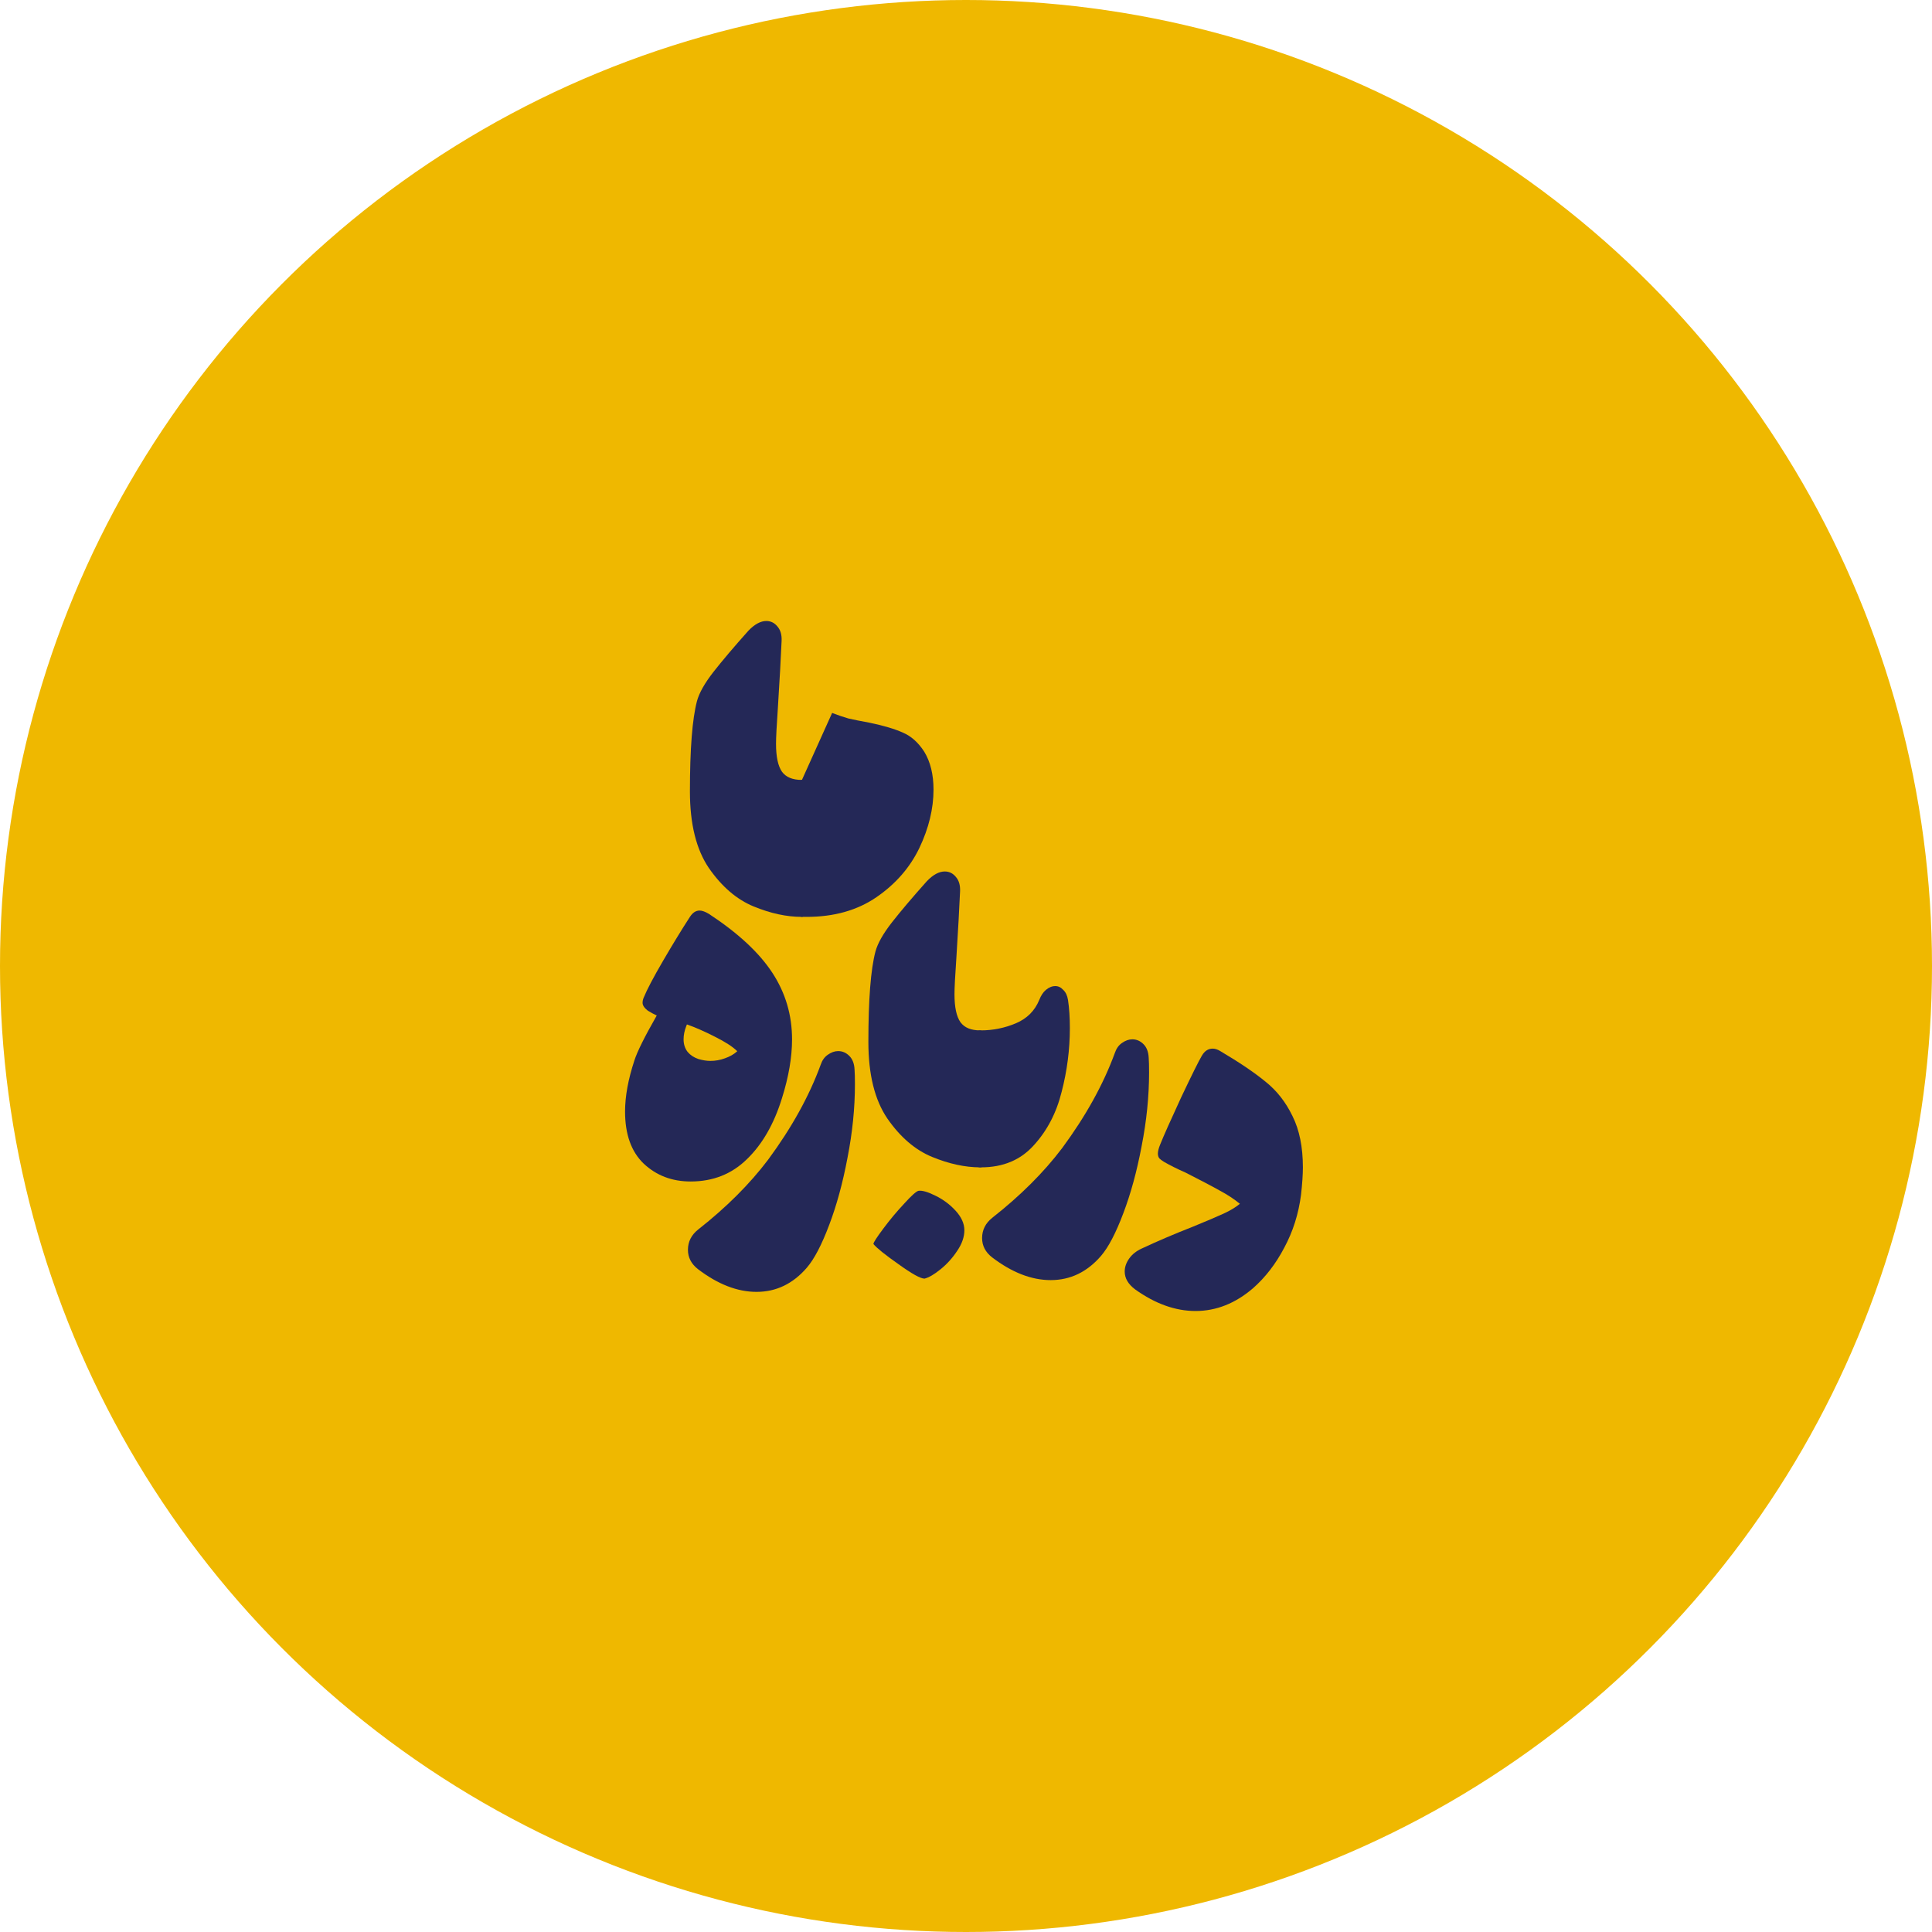
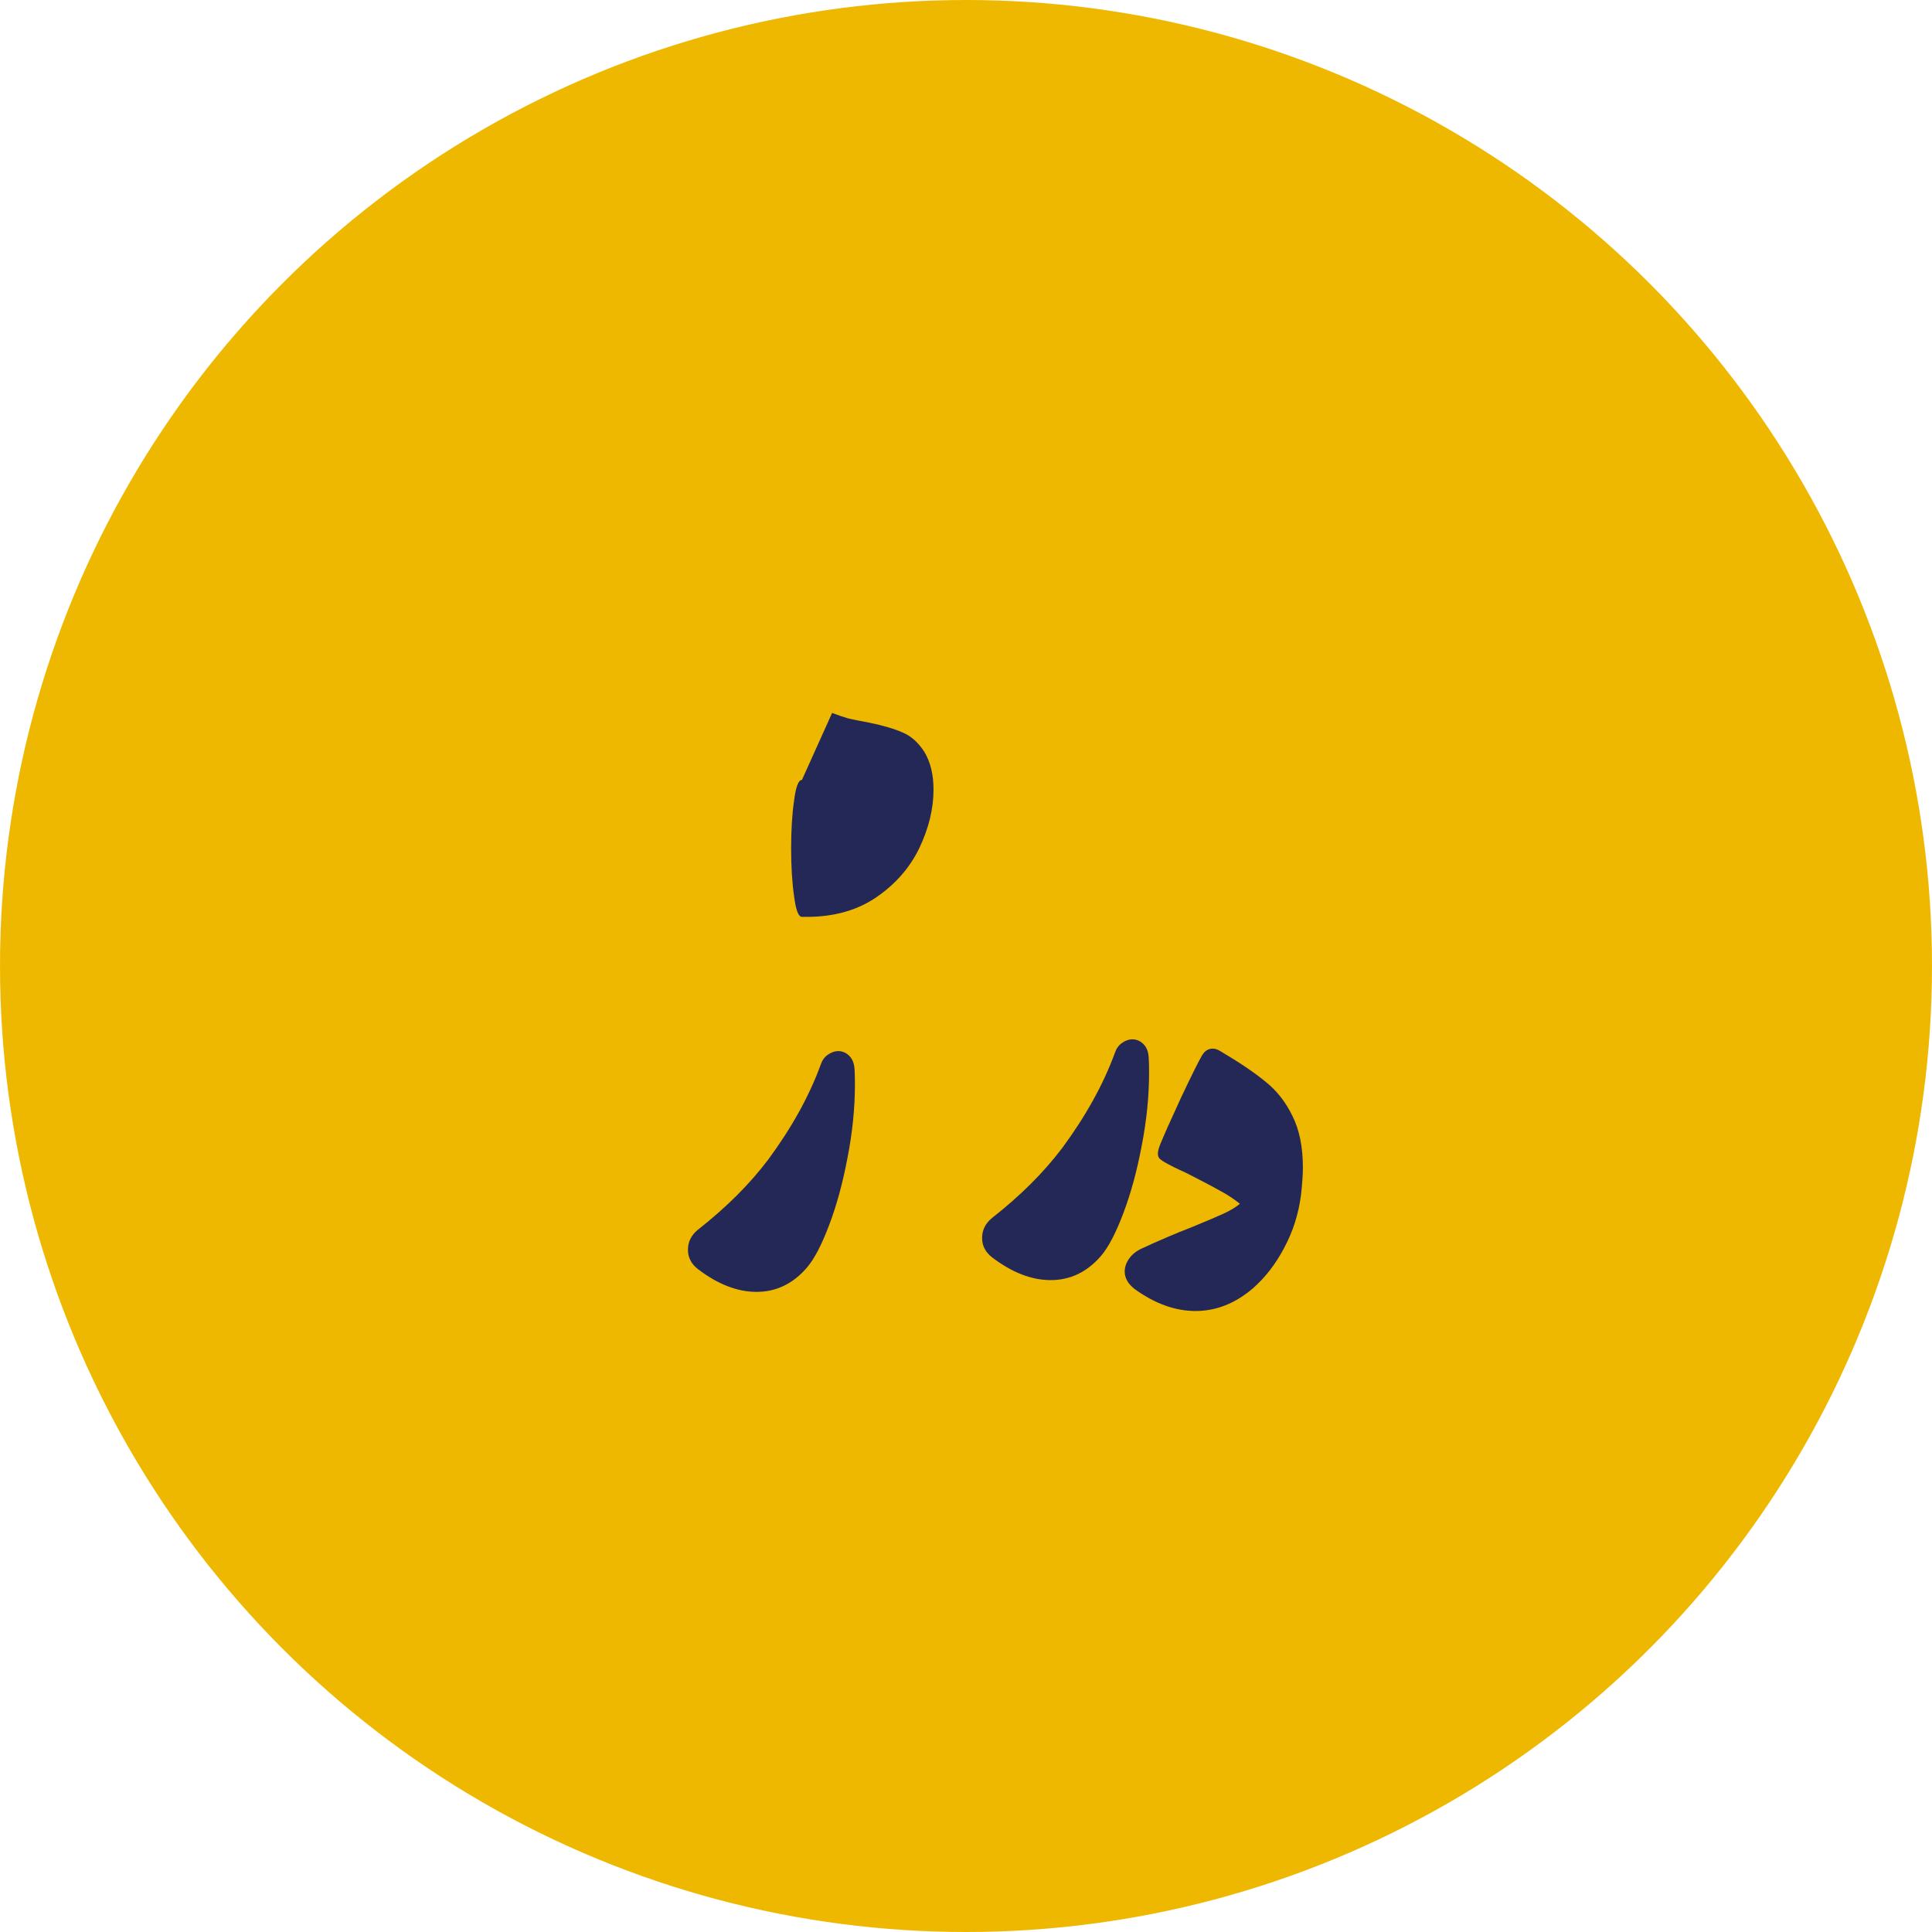
<svg xmlns="http://www.w3.org/2000/svg" width="476" height="476" viewBox="0 0 476 476" fill="none">
  <circle cx="238" cy="238" r="238" fill="#EFB800" />
-   <path d="M197.531 225.896C193.796 225.896 189.847 225.041 185.684 223.329C181.52 221.617 177.847 218.469 174.663 213.885C171.541 209.3 169.98 203.004 169.98 194.996C169.98 184.543 170.561 177.115 171.724 172.714C172.275 170.697 173.622 168.313 175.765 165.562C177.969 162.75 180.847 159.357 184.398 155.384C185.929 153.795 187.398 153 188.806 153C189.908 153 190.827 153.458 191.561 154.375C192.296 155.231 192.633 156.393 192.571 157.86C192.388 162.078 192.082 167.579 191.653 174.365C191.347 178.766 191.194 181.731 191.194 183.259C191.194 186.438 191.684 188.73 192.663 190.136C193.643 191.481 195.265 192.153 197.531 192.153C198.326 192.153 198.969 194.048 199.459 197.838C200.01 201.567 200.286 205.785 200.286 210.492C200.286 214.832 200.041 218.5 199.551 221.495C199.122 224.429 198.449 225.896 197.531 225.896Z" fill="#242857" />
  <path d="M197.579 225.896C196.722 225.896 196.079 224.215 195.65 220.853C195.16 217.491 194.915 213.548 194.915 209.025C194.915 204.501 195.16 200.558 195.65 197.196C196.079 193.834 196.722 192.153 197.579 192.153L205.017 175.648C206.426 176.199 207.773 176.657 209.058 177.024C210.405 177.329 212.089 177.666 214.109 178.032C217.66 178.766 220.446 179.591 222.466 180.508C224.487 181.364 226.232 182.923 227.701 185.185C229.232 187.691 229.997 190.808 229.997 194.537C229.997 199.244 228.834 204.043 226.507 208.933C224.181 213.762 220.66 217.797 215.946 221.037C211.232 224.277 205.507 225.896 198.773 225.896H197.579Z" fill="#242857" />
-   <path d="M156.296 261.29C156.969 259.151 158.806 255.452 161.806 250.195C161.133 249.89 160.398 249.492 159.602 249.003C158.745 248.331 158.316 247.689 158.316 247.078C158.316 246.65 158.408 246.222 158.592 245.794C159.388 243.838 160.98 240.812 163.367 236.716C165.755 232.621 167.959 229.014 169.98 225.896C170.653 224.857 171.449 224.338 172.367 224.338C172.98 224.338 173.745 224.613 174.663 225.163C181.827 229.87 187.031 234.699 190.275 239.65C193.52 244.602 195.143 250.073 195.143 256.064C195.143 260.465 194.316 265.294 192.663 270.551C190.704 276.909 187.826 281.921 184.031 285.589C180.296 289.257 175.673 291.091 170.163 291.091C165.571 291.091 161.714 289.624 158.592 286.689C155.531 283.755 154 279.476 154 273.852C154 270.123 154.765 265.936 156.296 261.29ZM169.061 252.854C168.633 253.955 168.418 255.024 168.418 256.064C168.418 257.286 168.755 258.325 169.429 259.181C170.102 259.976 170.99 260.557 172.092 260.923C173.133 261.229 174.112 261.382 175.031 261.382C176.255 261.382 177.449 261.168 178.612 260.74C179.837 260.312 180.847 259.731 181.643 258.998C180.541 257.898 178.704 256.706 176.133 255.422C173.622 254.138 171.327 253.129 169.245 252.396L169.061 252.854Z" fill="#242857" />
  <path d="M198.788 312.328C195.359 316.302 191.227 318.288 186.39 318.288C181.676 318.288 176.87 316.424 171.972 312.695C170.319 311.411 169.492 309.822 169.492 307.927C169.492 305.91 170.349 304.229 172.063 302.884C178.982 297.443 184.706 291.728 189.237 285.737C195.053 277.852 199.37 270.058 202.186 262.355C202.553 261.255 203.135 260.43 203.931 259.88C204.788 259.268 205.645 258.963 206.502 258.963C207.543 258.963 208.461 259.36 209.257 260.155C210.053 260.949 210.482 262.08 210.543 263.547C210.604 264.342 210.635 265.534 210.635 267.123C210.635 272.992 210.023 279.044 208.798 285.279C207.635 291.453 206.135 296.954 204.298 301.784C202.461 306.674 200.625 310.189 198.788 312.328Z" fill="#242857" />
-   <path d="M241.499 287.606C237.765 287.606 233.816 286.75 229.652 285.039C225.489 283.327 221.816 280.179 218.632 275.594C215.509 271.01 213.948 264.713 213.948 256.705C213.948 246.252 214.53 238.825 215.693 234.424C216.244 232.407 217.591 230.023 219.734 227.272C221.938 224.46 224.816 221.067 228.367 217.094C229.897 215.504 231.367 214.71 232.775 214.71C233.877 214.71 234.795 215.168 235.53 216.085C236.265 216.941 236.601 218.102 236.54 219.569C236.356 223.787 236.05 229.289 235.622 236.074C235.316 240.476 235.163 243.44 235.163 244.969C235.163 248.147 235.652 250.44 236.632 251.846C237.611 253.191 239.234 253.863 241.499 253.863C242.295 253.863 242.938 255.758 243.428 259.548C243.979 263.277 244.254 267.495 244.254 272.202C244.254 276.542 244.009 280.21 243.52 283.205C243.091 286.139 242.418 287.606 241.499 287.606Z" fill="#242857" />
-   <path d="M241.731 287.606C239.833 287.606 238.394 286.139 237.415 283.205C236.435 280.21 235.945 276.542 235.945 272.202C235.945 267.495 236.496 263.277 237.598 259.548C238.639 255.758 239.986 253.863 241.639 253.863C244.639 253.863 247.517 253.282 250.272 252.121C253.027 250.959 254.955 249.034 256.057 246.344C256.486 245.244 257.037 244.418 257.711 243.868C258.445 243.257 259.211 242.951 260.006 242.951C260.741 242.951 261.384 243.257 261.935 243.868C262.547 244.418 262.945 245.244 263.129 246.344C263.435 248.361 263.588 250.684 263.588 253.313C263.588 258.57 262.915 263.796 261.568 268.992C260.282 274.188 257.986 278.59 254.68 282.196C251.435 285.803 247.119 287.606 241.731 287.606Z" fill="#242857" />
  <path d="M271.261 309.429C267.832 313.403 263.699 315.389 258.863 315.389C254.148 315.389 249.342 313.525 244.444 309.796C242.791 308.512 241.965 306.923 241.965 305.028C241.965 303.011 242.822 301.33 244.536 299.985C251.454 294.544 257.179 288.829 261.71 282.838C267.526 274.953 271.842 267.159 274.659 259.456C275.026 258.356 275.608 257.531 276.403 256.981C277.261 256.369 278.118 256.064 278.975 256.064C280.016 256.064 280.934 256.461 281.73 257.256C282.526 258.05 282.954 259.181 283.016 260.648C283.077 261.443 283.107 262.635 283.107 264.224C283.107 270.093 282.495 276.145 281.271 282.38C280.107 288.554 278.607 294.055 276.771 298.885C274.934 303.775 273.097 307.29 271.261 309.429Z" fill="#242857" />
  <path d="M279.674 317.682C277.959 316.398 277.102 314.931 277.102 313.28C277.102 312.18 277.469 311.11 278.204 310.071C278.939 309.032 279.98 308.207 281.327 307.595C285.245 305.762 289.469 303.958 294 302.186C297.429 300.78 299.939 299.71 301.531 298.976C303.122 298.243 304.439 297.448 305.48 296.592C304.071 295.431 302.449 294.361 300.612 293.383C298.776 292.344 295.929 290.846 292.071 288.89C289.99 287.973 288.214 287.087 286.745 286.231C286.255 285.925 285.888 285.65 285.643 285.406C285.398 285.1 285.276 284.703 285.276 284.214C285.276 283.663 285.459 282.93 285.827 282.013C286.684 279.873 288.398 276.022 290.969 270.46C293.602 264.897 295.316 261.443 296.112 260.098C296.786 258.937 297.673 258.356 298.776 258.356C299.388 258.356 300.031 258.57 300.704 258.998C305.357 261.749 309.061 264.255 311.816 266.517C314.571 268.717 316.776 271.529 318.429 274.953C320.143 278.376 321 282.594 321 287.606C321 289.379 320.847 291.641 320.541 294.392C319.929 299.099 318.551 303.439 316.408 307.412C314.327 311.385 311.755 314.717 308.694 317.407C304.347 321.136 299.633 323 294.551 323C289.592 323 284.633 321.227 279.674 317.682Z" fill="#242857" />
-   <path d="M217.67 302.644C216.017 304.845 215.19 306.128 215.19 306.495C215.986 307.473 218.037 309.124 221.343 311.447C224.649 313.831 226.792 315.023 227.772 315.023C228.813 314.778 230.129 314.014 231.721 312.73C233.313 311.447 234.69 309.918 235.853 308.146C237.017 306.434 237.598 304.753 237.598 303.103C237.598 301.452 236.864 299.832 235.394 298.243C233.986 296.715 232.333 295.492 230.435 294.575C228.598 293.658 227.221 293.261 226.302 293.383C225.751 293.505 224.588 294.544 222.813 296.501C220.976 298.457 219.262 300.505 217.67 302.644Z" fill="#242857" />
</svg>